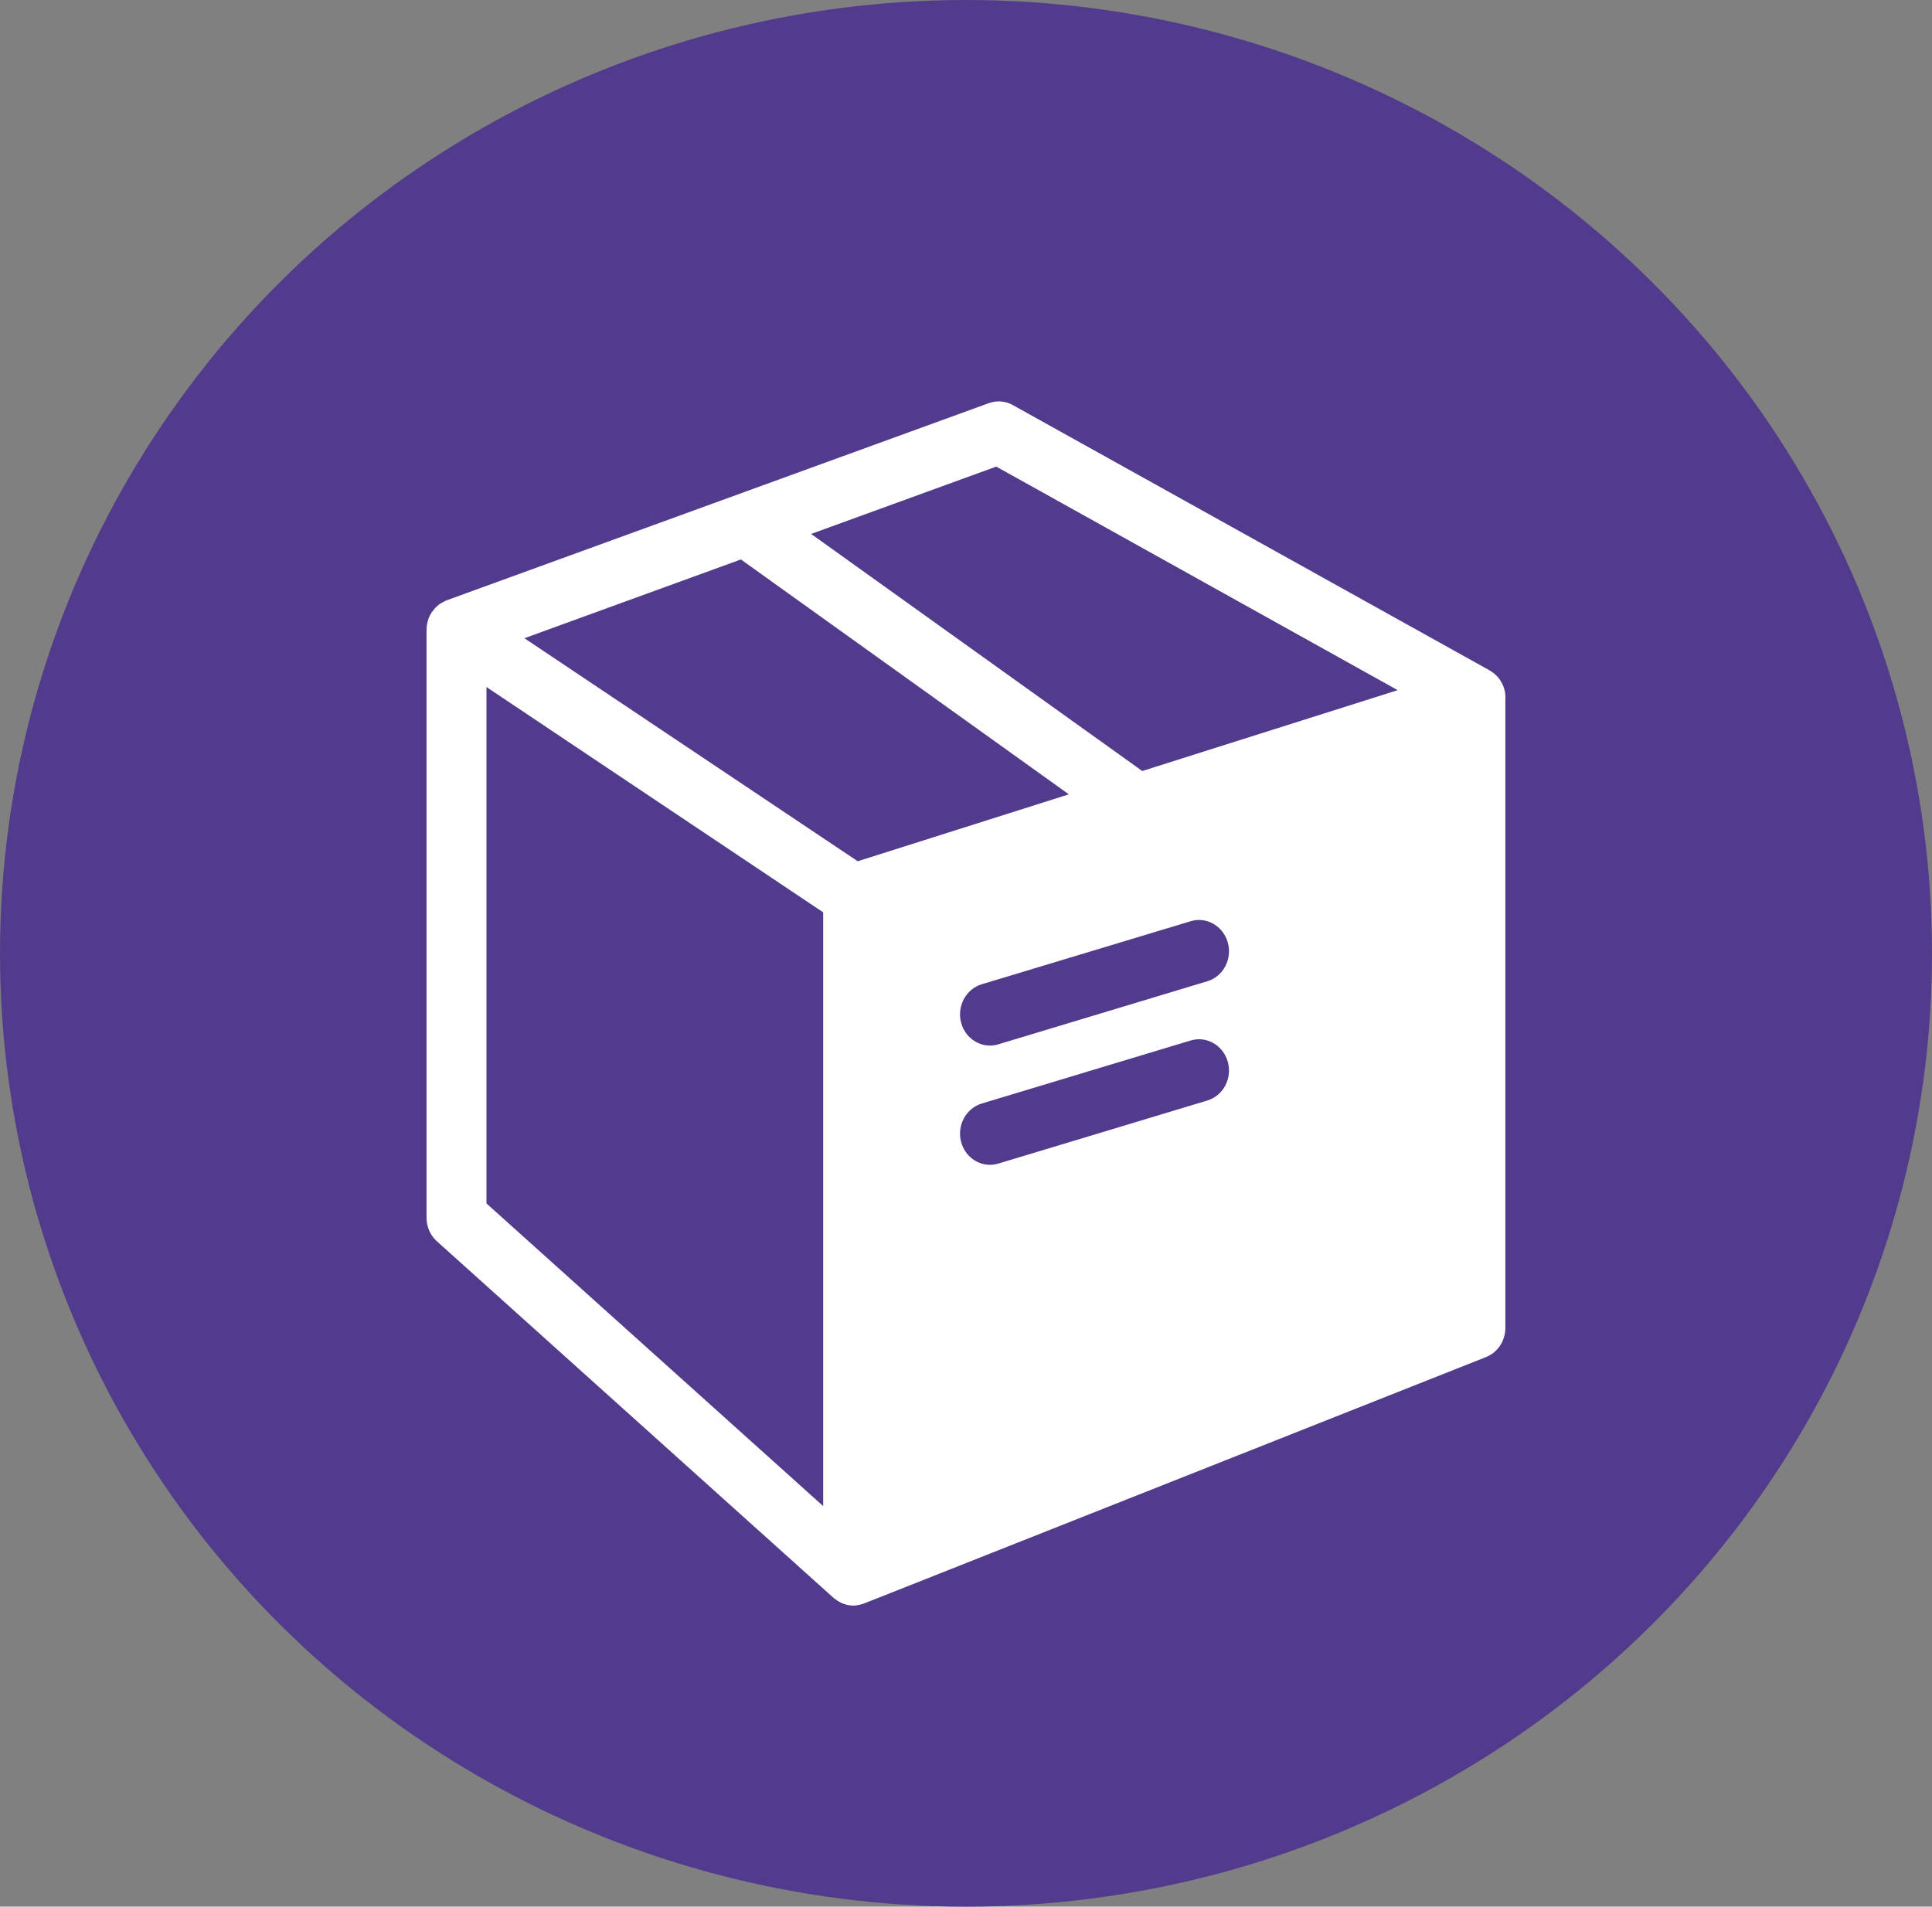
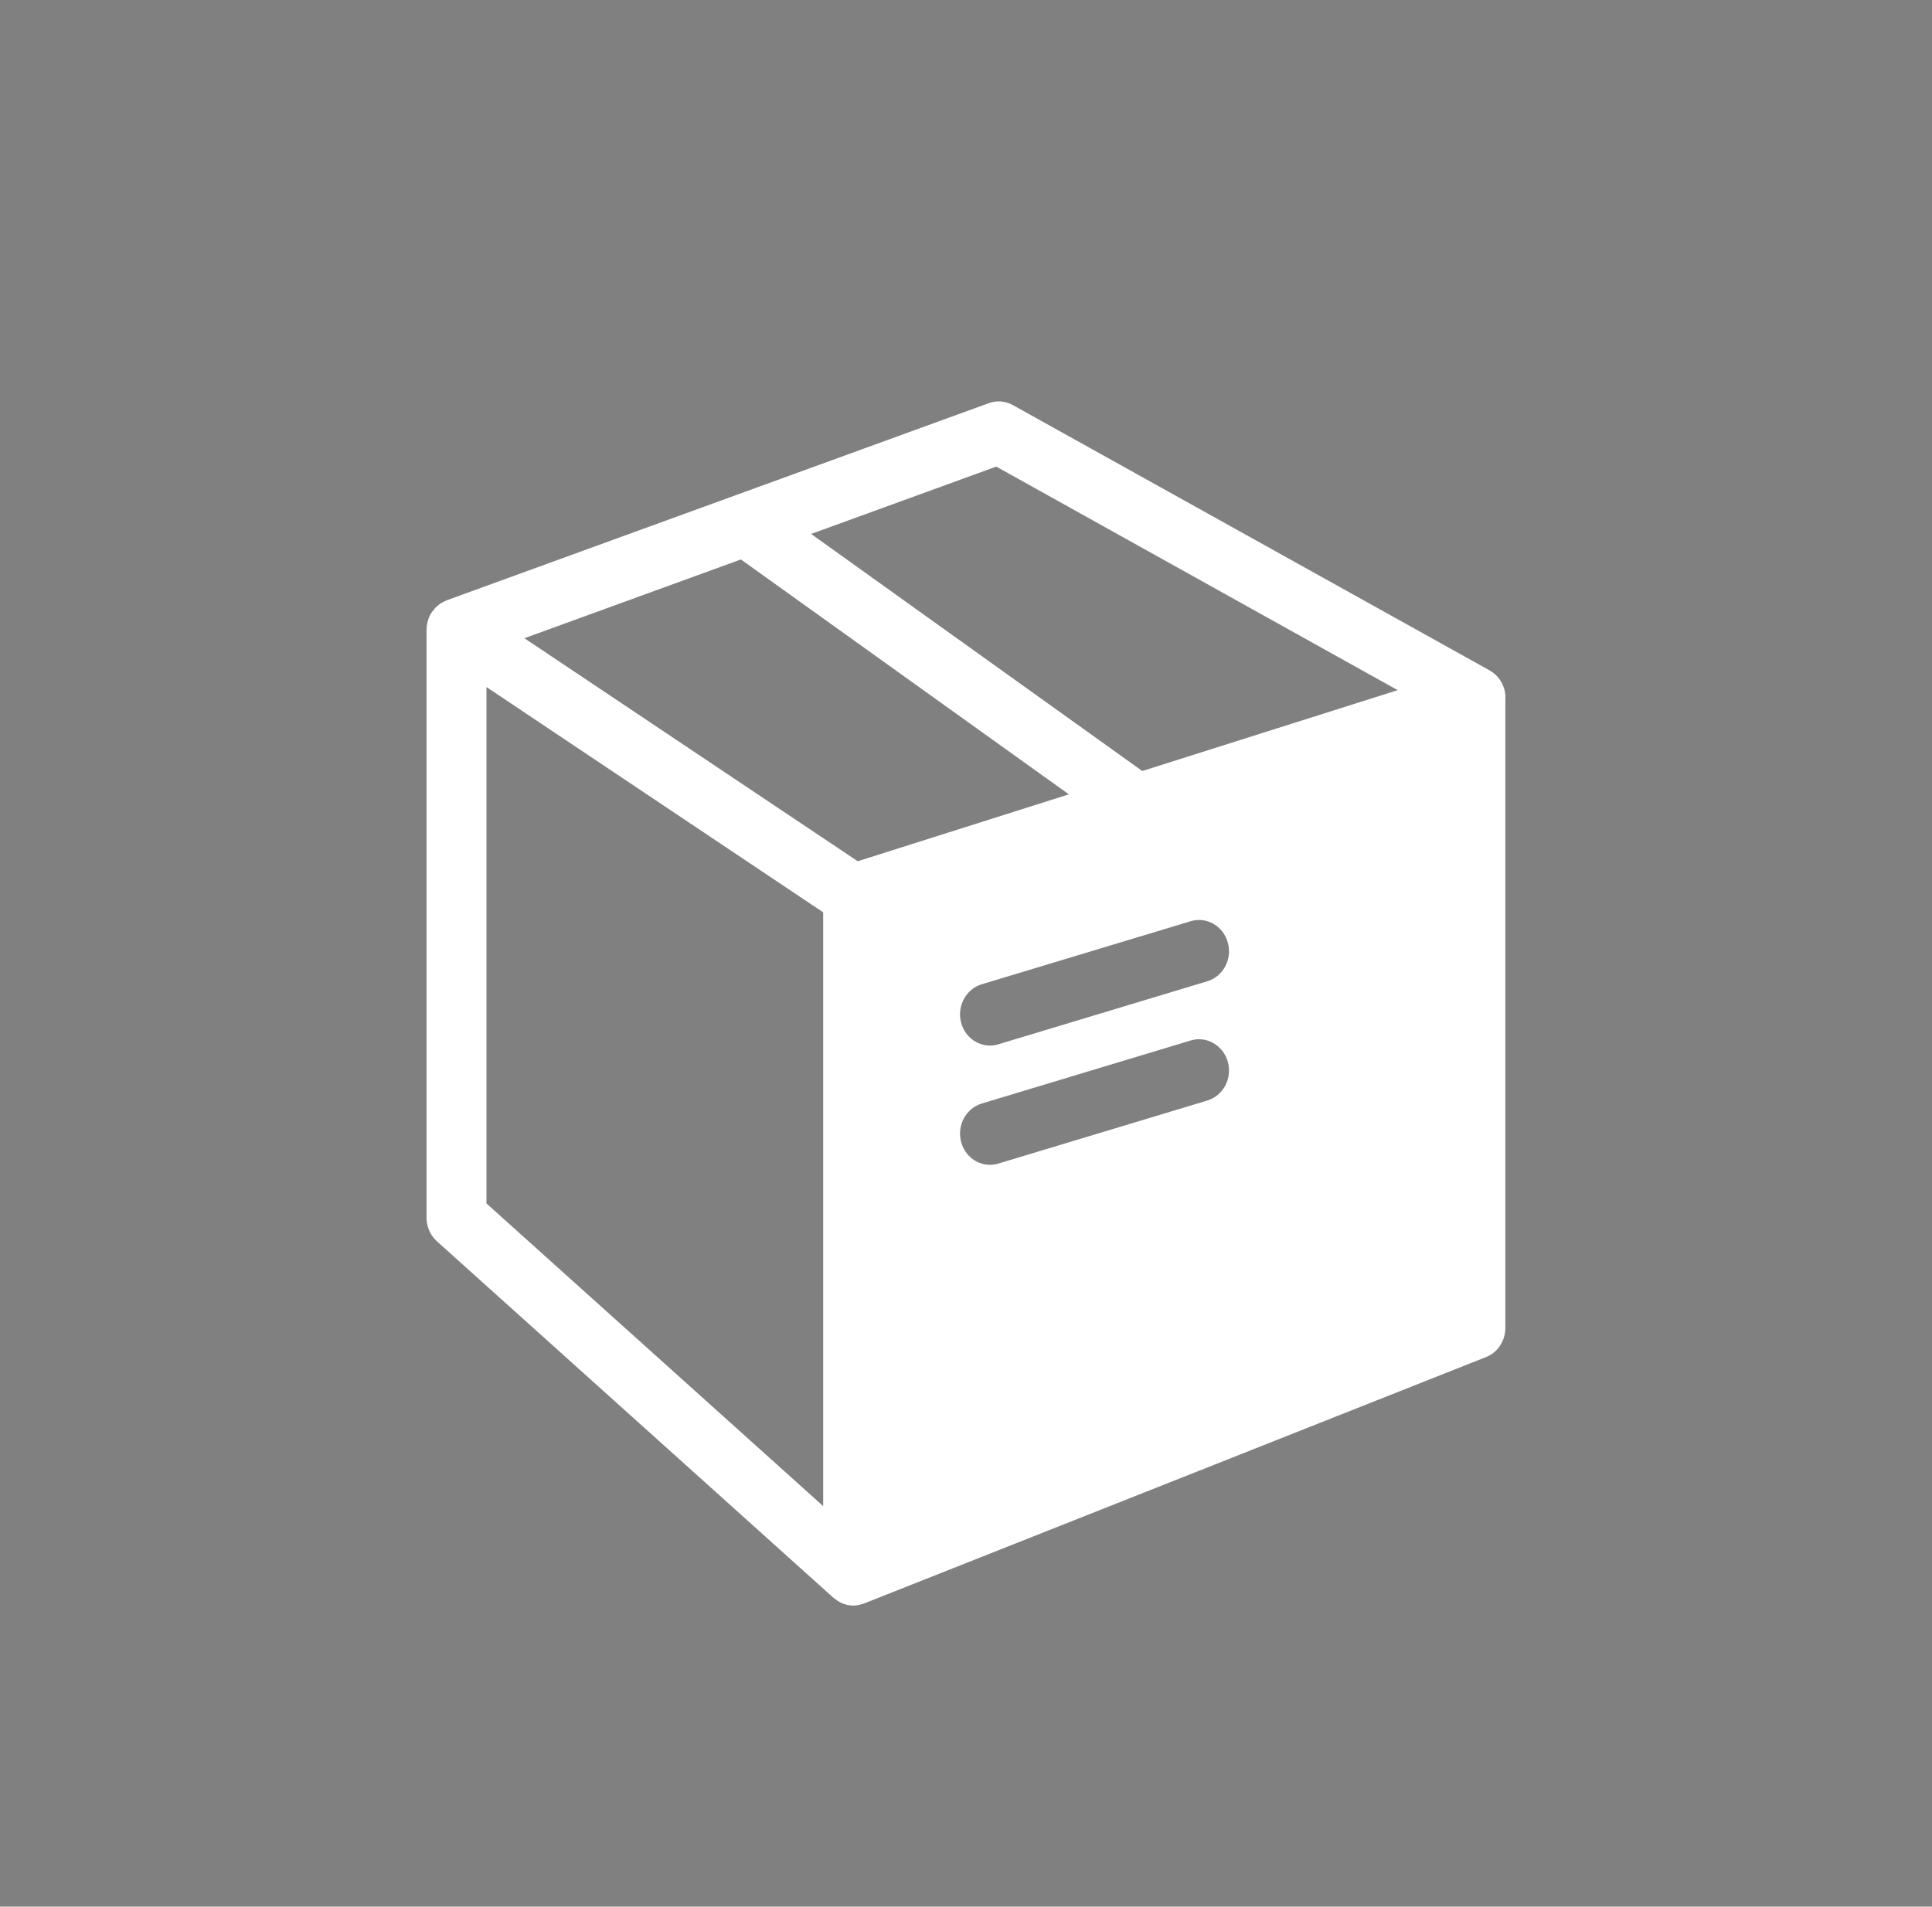
<svg xmlns="http://www.w3.org/2000/svg" fill="none" viewBox="0 0 77 76" height="76" width="77">
  <rect x="0" y="0" width="77" height="76" fill="#808080" stroke="none" />
-   <ellipse fill="#523B8C" ry="38" rx="38.5" cy="38" cx="38.5" />
  <path fill="white" d="M60 27.8C60 27.726 59.992 27.651 59.98 27.576C59.98 27.572 59.976 27.564 59.976 27.56C59.964 27.493 59.944 27.431 59.92 27.369C59.912 27.348 59.9 27.327 59.892 27.302C59.872 27.257 59.849 27.211 59.821 27.166C59.809 27.149 59.801 27.128 59.789 27.112C59.749 27.054 59.705 26.995 59.657 26.946C59.653 26.942 59.653 26.942 59.65 26.942C59.602 26.892 59.55 26.85 59.498 26.809C59.478 26.796 59.458 26.784 59.443 26.771C59.419 26.759 59.399 26.742 59.375 26.726L40.367 16.147C40.072 15.981 39.726 15.956 39.411 16.069L17.8 23.93C17.784 23.934 17.772 23.942 17.756 23.951C17.736 23.959 17.716 23.967 17.697 23.98C17.649 24.005 17.601 24.029 17.557 24.058C17.545 24.067 17.529 24.075 17.517 24.083C17.462 24.125 17.41 24.171 17.362 24.216C17.35 24.229 17.342 24.241 17.33 24.253C17.294 24.295 17.259 24.337 17.227 24.382C17.215 24.399 17.203 24.415 17.191 24.432C17.155 24.49 17.123 24.548 17.099 24.61C17.096 24.614 17.096 24.623 17.091 24.627C17.068 24.689 17.048 24.756 17.032 24.826C17.028 24.847 17.024 24.867 17.02 24.888C17.016 24.913 17.012 24.934 17.008 24.959C17.004 24.996 17.004 25.033 17.004 25.071C17.004 25.083 17 25.091 17 25.104V48.539C17 48.9 17.151 49.244 17.414 49.48L33.222 63.693C33.242 63.71 33.262 63.722 33.286 63.739C33.314 63.759 33.338 63.78 33.37 63.801C33.405 63.826 33.441 63.842 33.477 63.863C33.505 63.88 33.537 63.896 33.565 63.909C33.604 63.925 33.648 63.938 33.692 63.95C33.72 63.959 33.748 63.967 33.776 63.975C33.847 63.988 33.923 64 33.998 64C34.074 64 34.15 63.992 34.225 63.975C34.257 63.971 34.285 63.959 34.317 63.95C34.353 63.942 34.389 63.934 34.424 63.921L59.228 54.093C59.69 53.911 59.996 53.446 59.996 52.932V27.834C60 27.817 60 27.809 60 27.8ZM32.808 60.034L19.388 47.97V27.385L32.808 36.366V60.034ZM34.185 34.33L20.9 25.44L29.529 22.3L42.599 31.663L34.185 34.33ZM48.12 43.867L39.789 46.381C39.678 46.414 39.566 46.431 39.455 46.431C38.938 46.431 38.46 46.078 38.309 45.531C38.126 44.871 38.492 44.183 39.125 43.988L47.455 41.474C48.088 41.283 48.748 41.664 48.935 42.324C49.119 42.984 48.752 43.676 48.12 43.867ZM48.12 39.113L39.789 41.627C39.678 41.66 39.566 41.677 39.455 41.677C38.938 41.677 38.46 41.324 38.309 40.777C38.126 40.117 38.492 39.428 39.125 39.234L47.455 36.72C48.088 36.529 48.748 36.91 48.935 37.57C49.119 38.234 48.752 38.922 48.12 39.113ZM45.525 30.733L32.327 21.283L39.706 18.599L55.705 27.51L45.525 30.733Z" />
</svg>